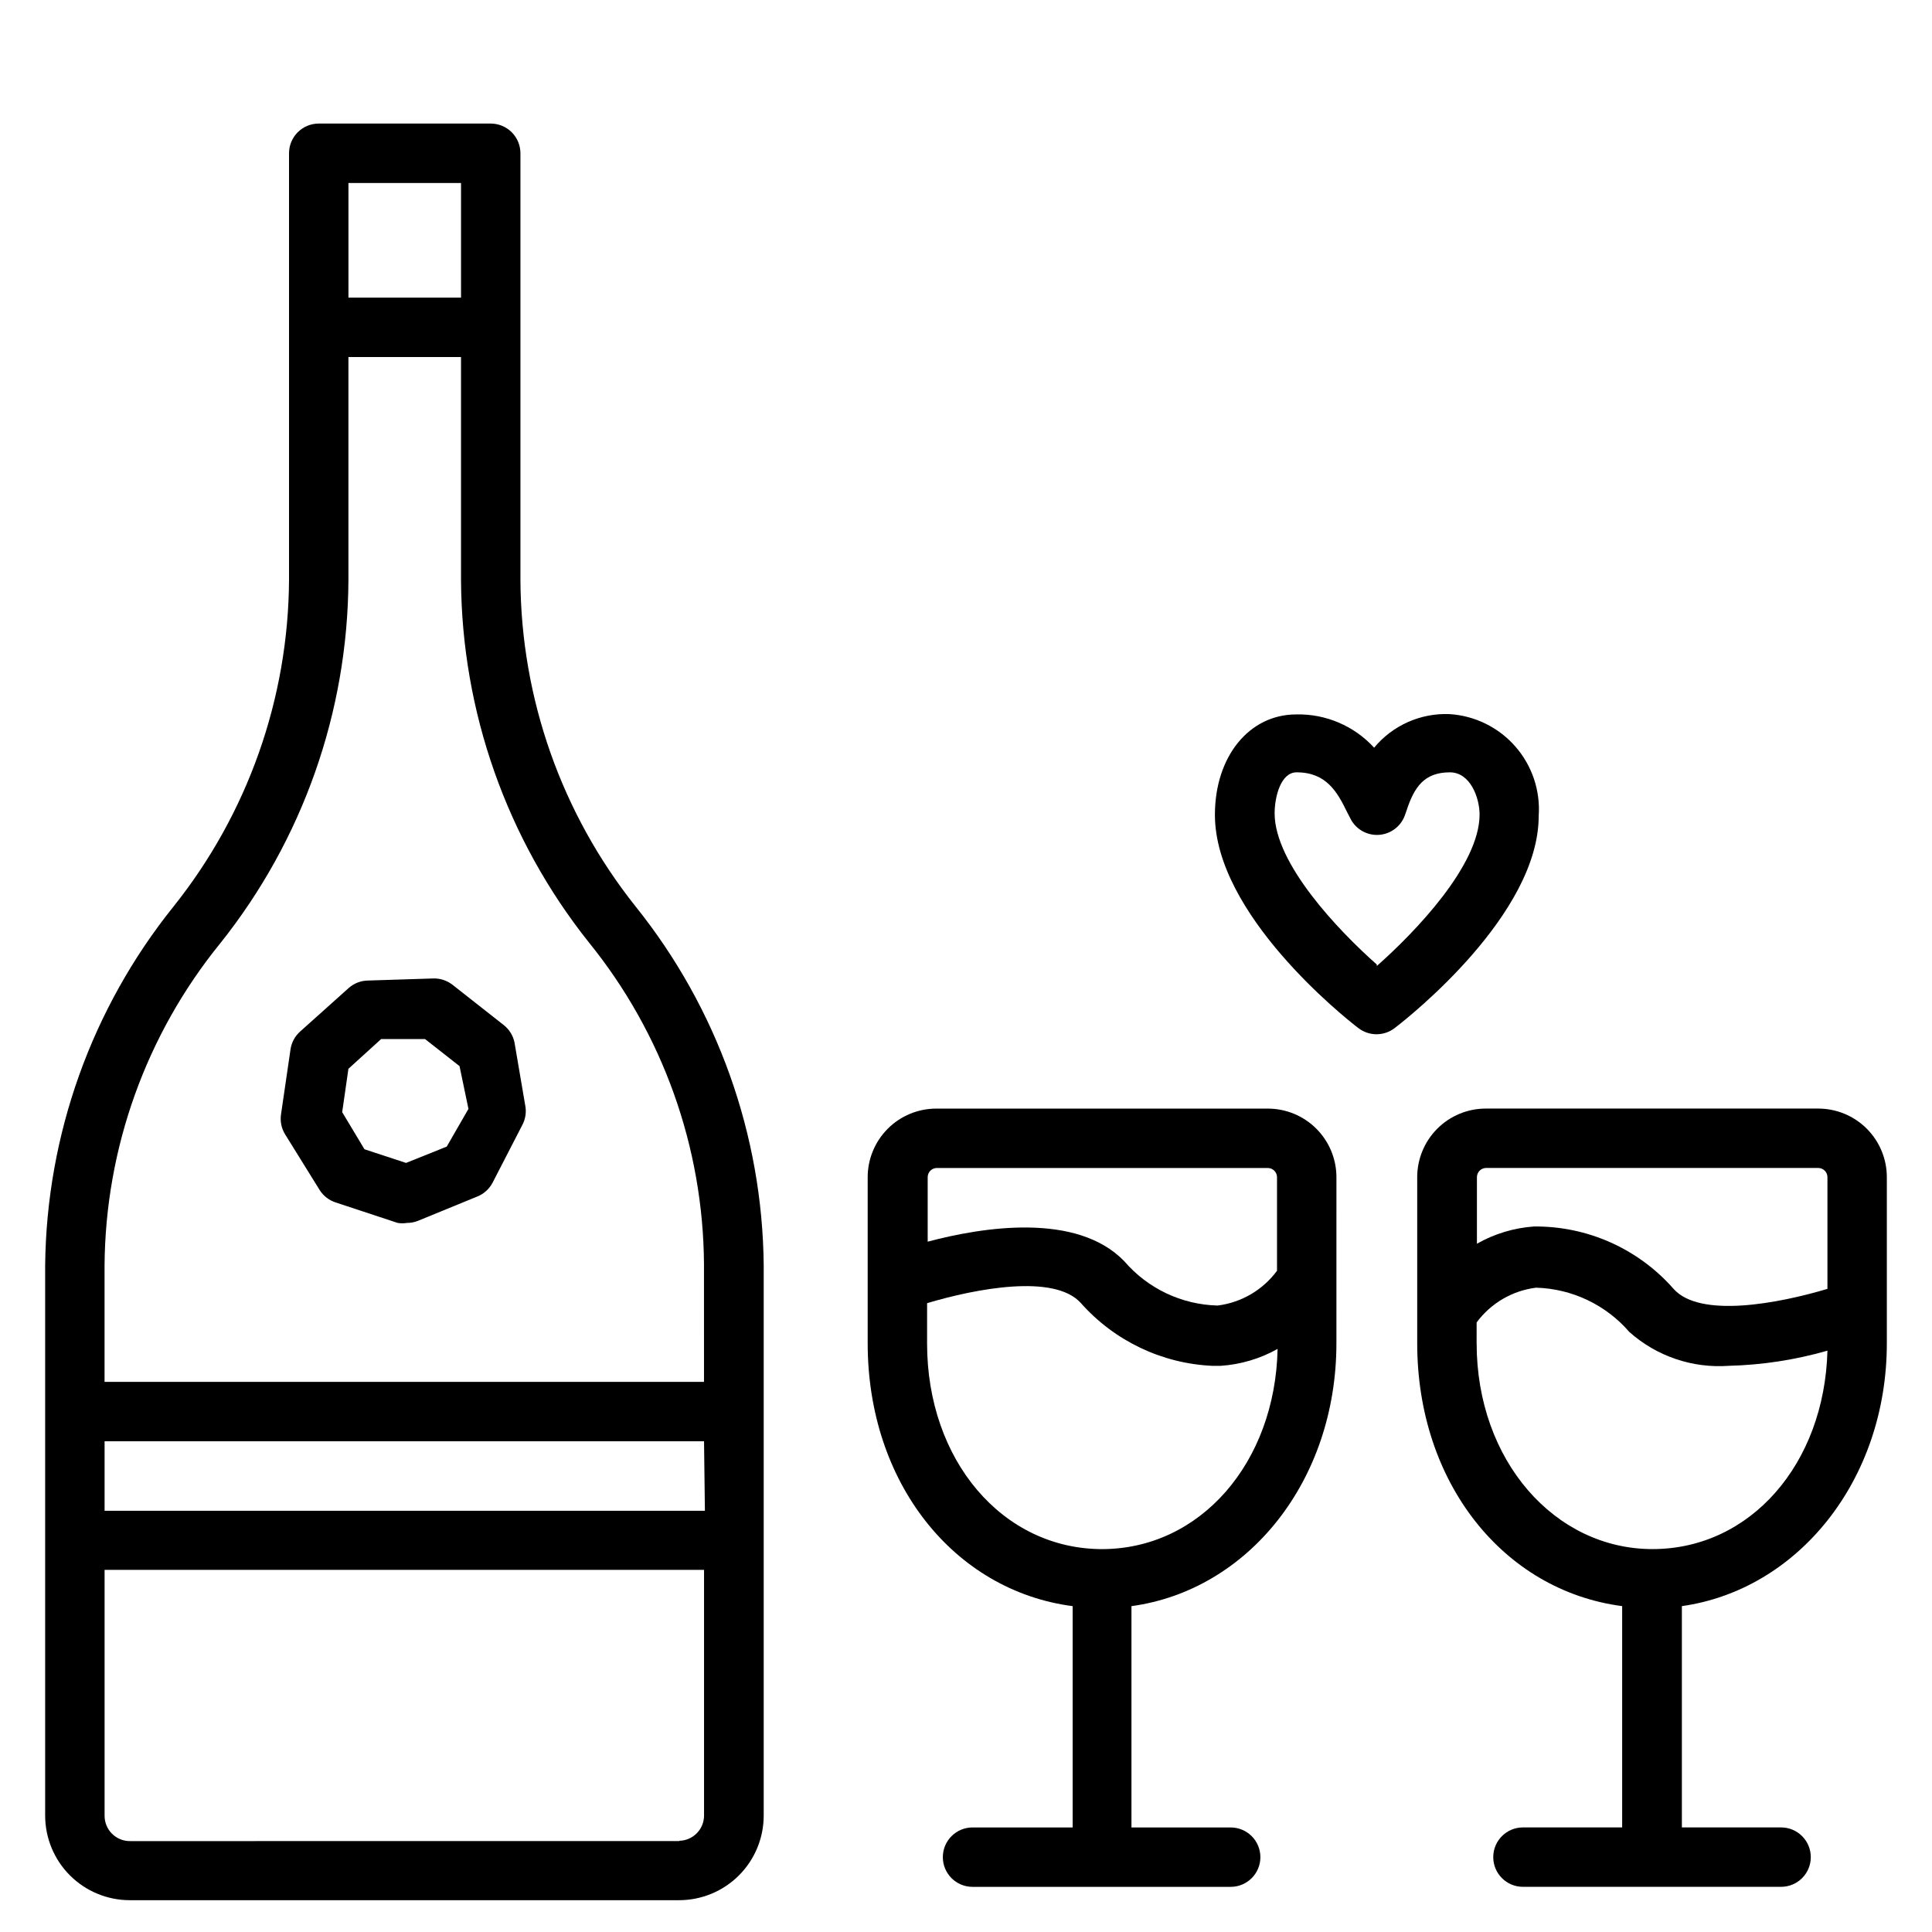
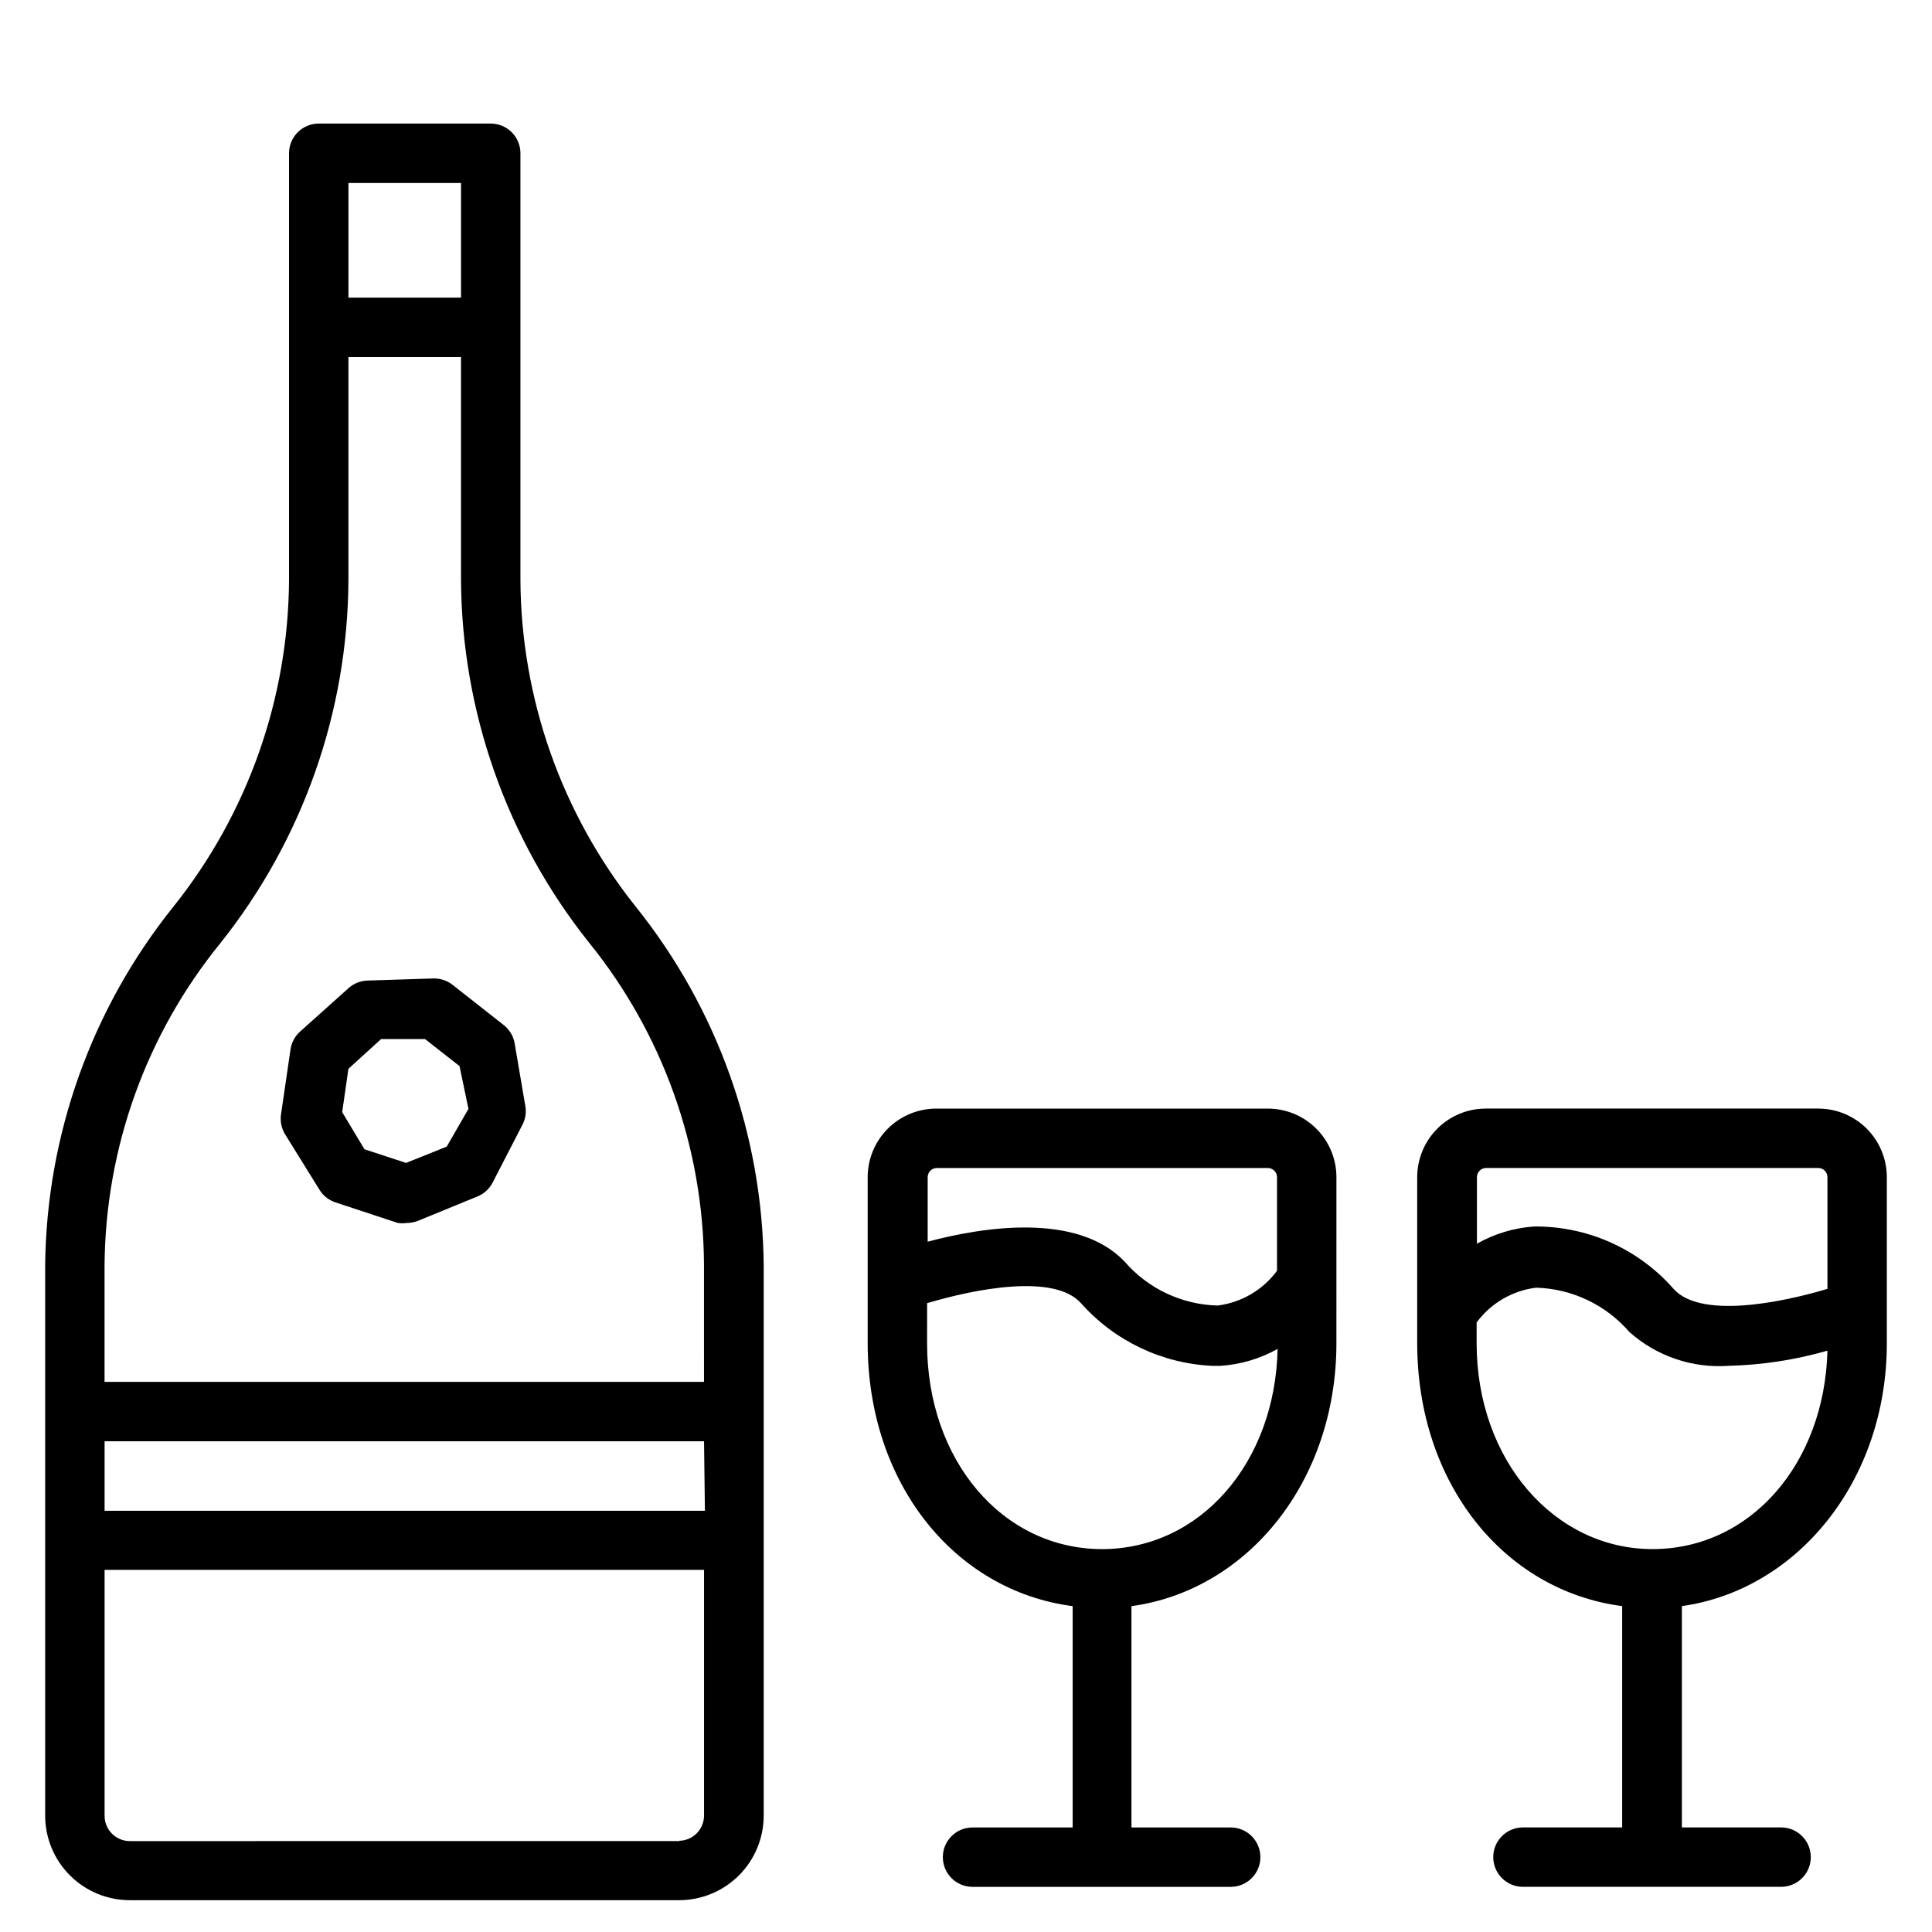
<svg xmlns="http://www.w3.org/2000/svg" fill="#000000" width="800px" height="800px" version="1.1" viewBox="144 144 512 512">
  <g>
-     <path d="m551.77 360.25c0.477-6.719-1.75-13.348-6.184-18.418-4.434-5.07-10.711-8.16-17.43-8.586-7.691-0.316-15.086 2.973-19.996 8.898-5.285-5.773-12.801-8.988-20.625-8.816-12.516 0-21.57 11.18-21.57 26.609 0 26.293 34.086 53.531 38.023 56.52v-0.004c2.832 2.18 6.773 2.18 9.605 0 3.934-2.988 38.176-30.148 38.176-56.203zm-42.902 39.359c-10.234-9.055-27.078-26.766-27.078-40.07 0-4.25 1.574-10.863 5.824-10.863 7.871 0 10.785 5.195 13.383 10.547l1.102 2.125v0.004c1.527 2.625 4.43 4.137 7.457 3.887 3.031-0.254 5.641-2.227 6.715-5.066l0.473-1.34c2.047-6.297 4.723-10.156 11.492-10.156 5.352 0 7.871 6.613 7.871 11.258-0.078 13.383-17.004 31.016-27.238 40.07z" />
    <path d="m281.92 297.66v-113.04c0-2.09-0.828-4.09-2.305-5.566-1.477-1.477-3.481-2.309-5.566-2.309h-45.578c-4.348 0-7.875 3.527-7.875 7.875v113.04c-0.176 31.484-10.965 61.992-30.621 86.59-21.676 26.988-33.652 60.48-34.008 95.094v145.79c0 5.953 2.363 11.66 6.57 15.867 4.211 4.207 9.914 6.57 15.867 6.57h145.55c5.953 0 11.66-2.363 15.867-6.57 4.207-4.207 6.57-9.914 6.57-15.867v-145.79c-0.324-34.605-12.273-68.098-33.93-95.094-19.621-24.609-30.383-55.117-30.543-86.59zm-45.578-105.17h29.836v30.387h-29.836zm94.465 351.88h-159.09v-18.422h158.86zm-6.691 87.535-145.55 0.004c-1.816 0.043-3.57-0.656-4.863-1.934-1.289-1.277-2.008-3.023-1.984-4.84v-65.102h158.86v65.102c0 3.668-2.945 6.648-6.613 6.691zm6.453-121.7h-158.86v-30.859c0.223-31.133 11.051-61.258 30.699-85.41 21.816-27.363 33.77-61.281 33.93-96.273v-59.043h29.836v59.043c0.191 34.902 12.113 68.727 33.848 96.035 19.594 24.172 30.363 54.301 30.543 85.414z" />
    <path d="m280.34 420.23c-0.379-1.809-1.383-3.426-2.832-4.566l-13.617-10.707h-0.004c-1.457-1.133-3.269-1.719-5.117-1.652l-17.32 0.551h0.004c-1.859 0.039-3.644 0.738-5.039 1.969l-12.91 11.57c-1.367 1.234-2.258 2.902-2.519 4.723l-2.519 17.242c-0.262 1.832 0.125 3.699 1.102 5.273l9.133 14.719v0.004c0.984 1.566 2.488 2.734 4.25 3.305l16.453 5.434v-0.004c0.809 0.129 1.633 0.129 2.441 0 0.996 0.004 1.984-0.184 2.91-0.551l15.742-6.453h0.004c1.723-0.695 3.144-1.977 4.016-3.621l7.871-15.273c0.887-1.633 1.164-3.531 0.785-5.352zm-17.949 27.629-10.785 4.328-11.02-3.621-5.902-9.836 1.652-11.492 8.66-7.871h11.652l9.133 7.164 2.363 11.336z" />
    <path d="m479.98 437.79h-87.852c-4.82 0-9.445 1.914-12.855 5.324-3.41 3.41-5.328 8.035-5.328 12.859v44.004c0 37 22.906 65.574 54.316 69.668v58.648h-26.527c-4.348 0-7.871 3.523-7.871 7.871s3.523 7.871 7.871 7.871h68.406c4.348 0 7.875-3.523 7.875-7.871s-3.527-7.871-7.875-7.871h-26.293v-58.648c31.016-4.25 54.316-33.297 54.316-69.668l0.004-44.004c0-4.824-1.918-9.449-5.328-12.859-3.41-3.41-8.035-5.324-12.859-5.324zm-87.852 15.742h87.852c1.348 0 2.441 1.094 2.441 2.441v24.797c-3.766 5.098-9.457 8.426-15.742 9.211-9.527-0.238-18.508-4.5-24.719-11.73-12.594-13.066-37.629-9.055-52.113-5.195v-17.082c-0.004-1.289 0.996-2.356 2.281-2.441zm44.004 101c-26.527 0-46.445-23.617-46.445-54.473l0.004-10.707c12.91-3.856 33.77-7.871 40.777 0 8.883 10 21.43 15.992 34.793 16.609h2.203c5.312-0.352 10.477-1.883 15.113-4.488-0.629 30.148-20.465 53.059-46.602 53.059z" />
    <path d="m644.03 499.97v-44.004c0-4.824-1.914-9.449-5.324-12.859-3.41-3.41-8.039-5.324-12.859-5.324h-88.09c-4.82 0-9.445 1.914-12.855 5.324s-5.328 8.035-5.328 12.859v44.004c0 37 22.906 65.574 54.316 69.668v58.648h-26.293c-4.348 0-7.871 3.523-7.871 7.871s3.523 7.871 7.871 7.871h68.41c4.348 0 7.871-3.523 7.871-7.871s-3.523-7.871-7.871-7.871h-26.293v-58.648c30.699-4.328 54.316-33.297 54.316-69.668zm-106.27-46.445h88.09c1.348 0 2.441 1.094 2.441 2.441v29.598c-12.91 3.856-33.77 7.871-40.777 0-9.336-10.637-22.848-16.672-37-16.531-5.316 0.375-10.48 1.934-15.113 4.566v-17.633c0-1.316 1.043-2.398 2.359-2.441zm-2.441 46.445 0.004-5.512c3.766-5.094 9.453-8.422 15.742-9.207 9.52 0.266 18.492 4.523 24.719 11.727 7.215 6.438 16.727 9.676 26.371 8.977 8.848-0.223 17.629-1.57 26.137-4.016-0.789 30.07-20.469 52.586-46.367 52.586s-46.602-23.461-46.602-54.555z" />
  </g>
</svg>